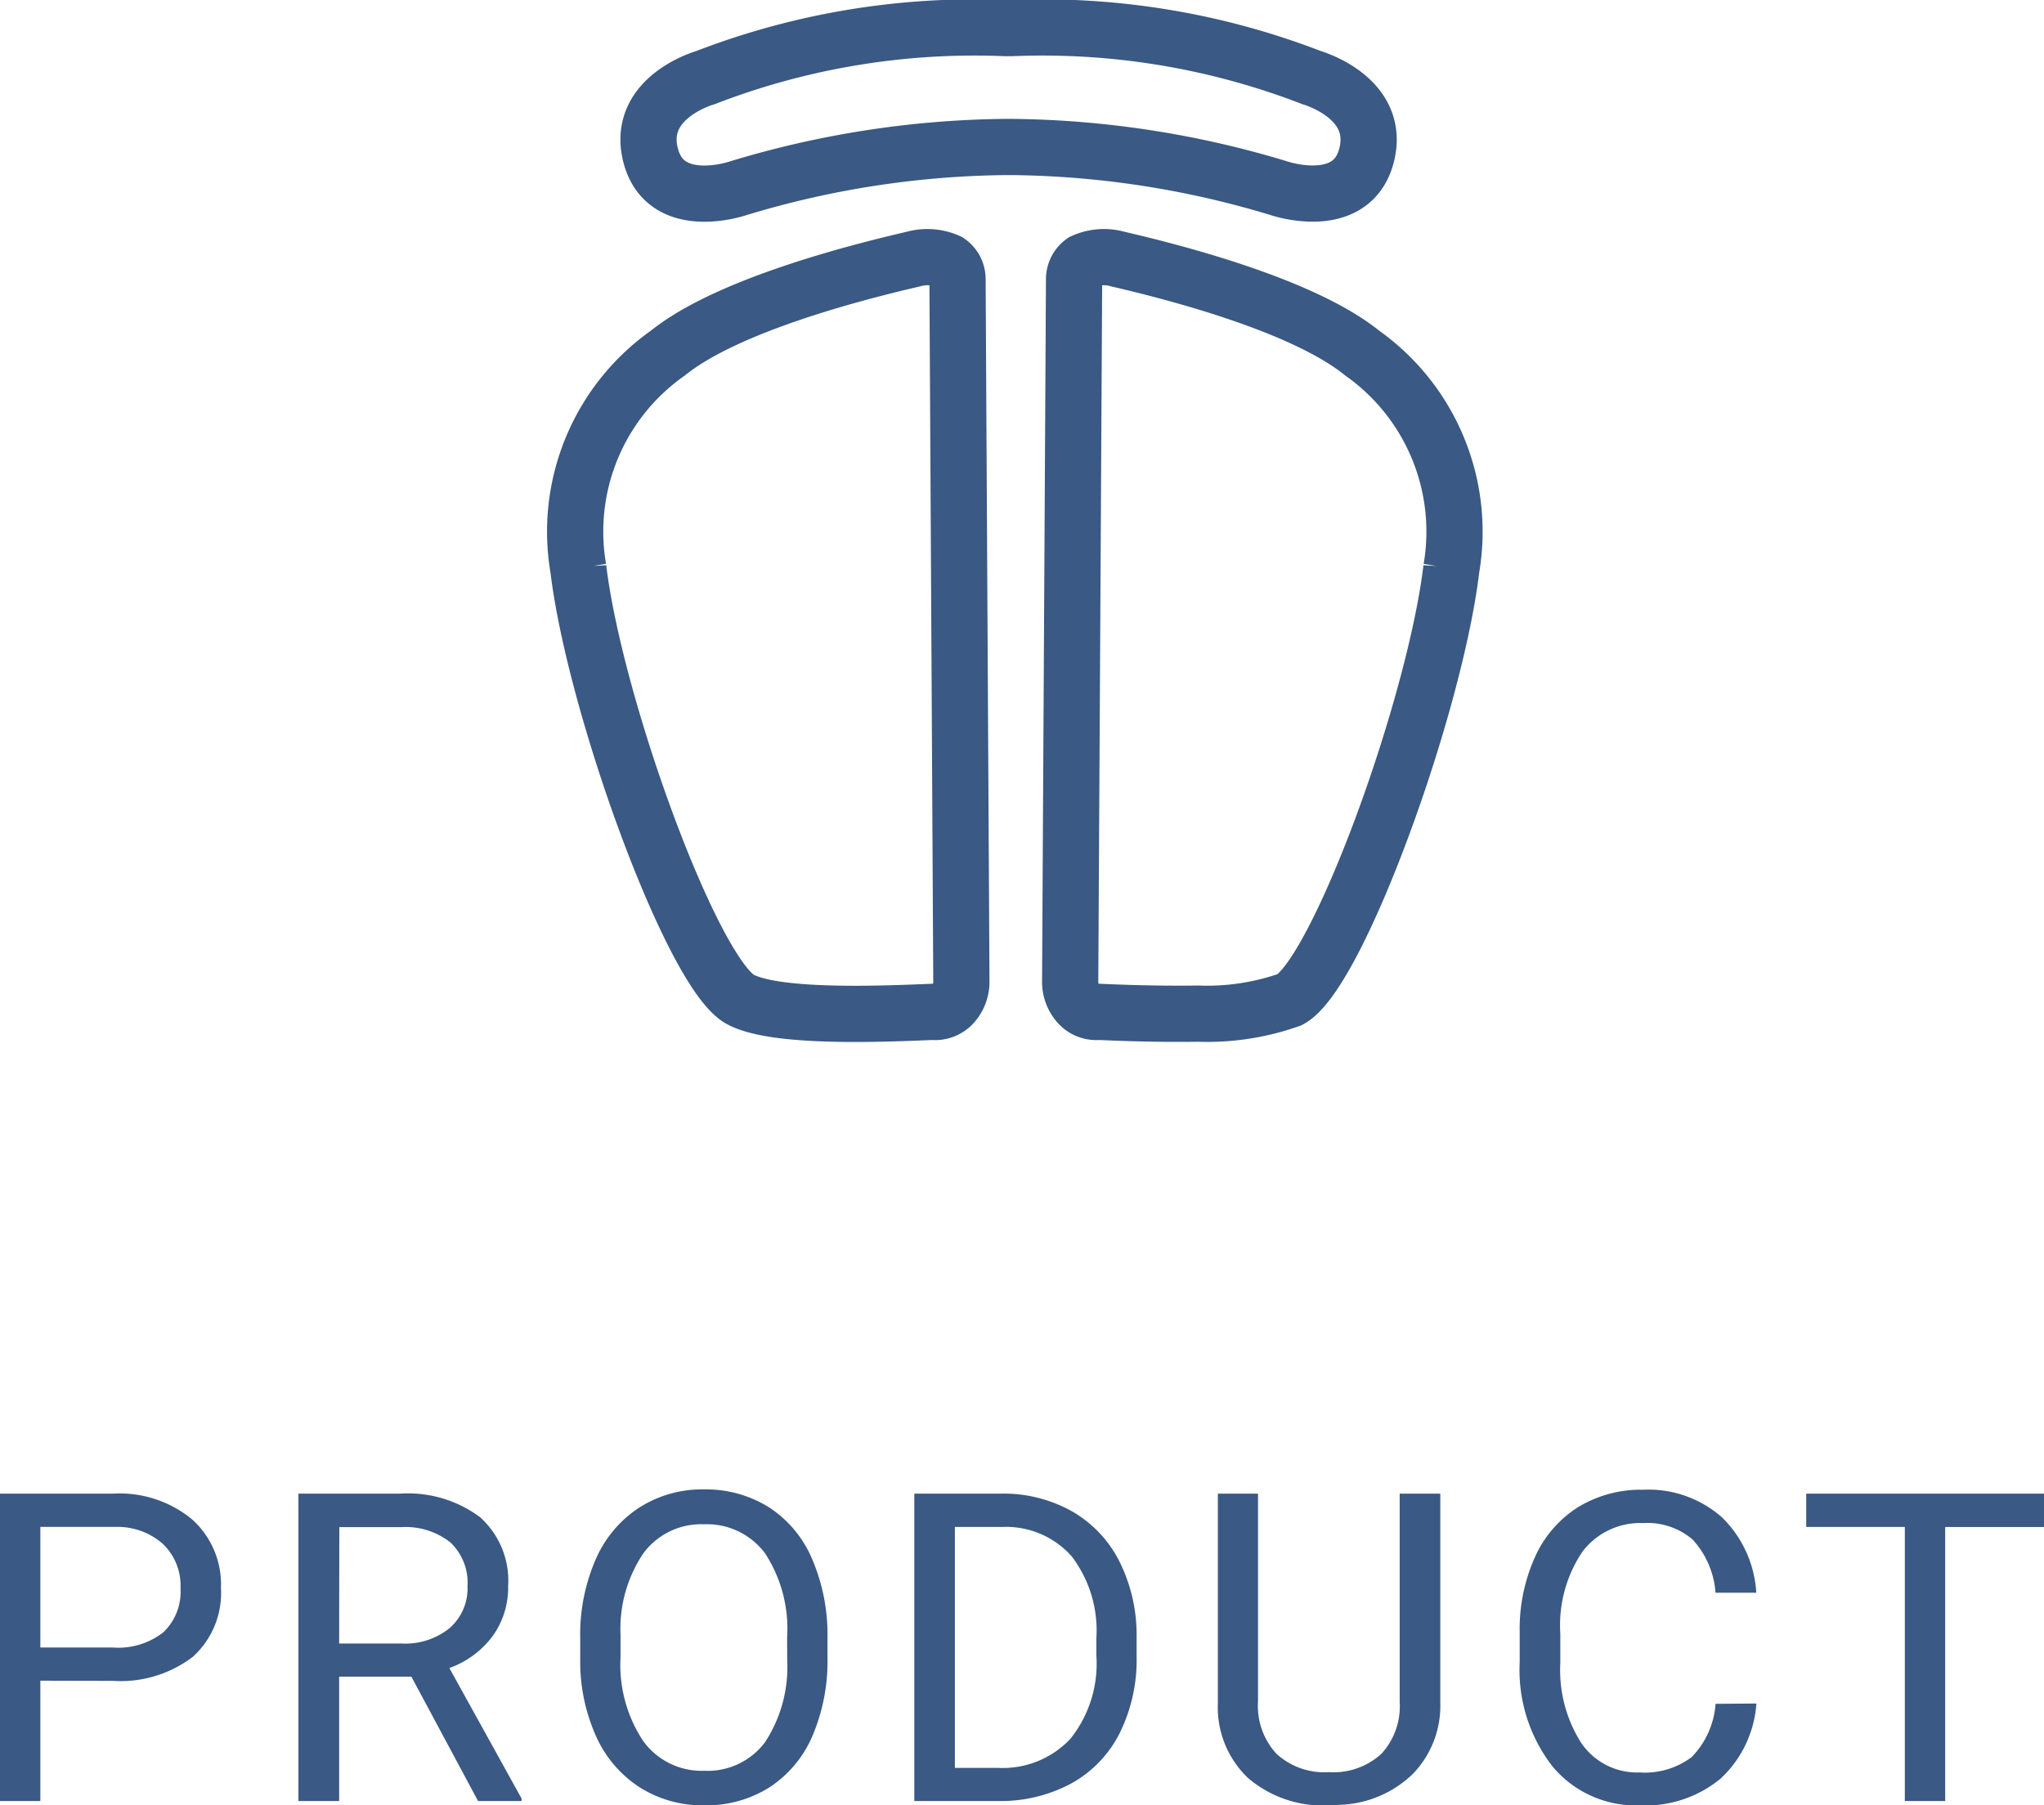
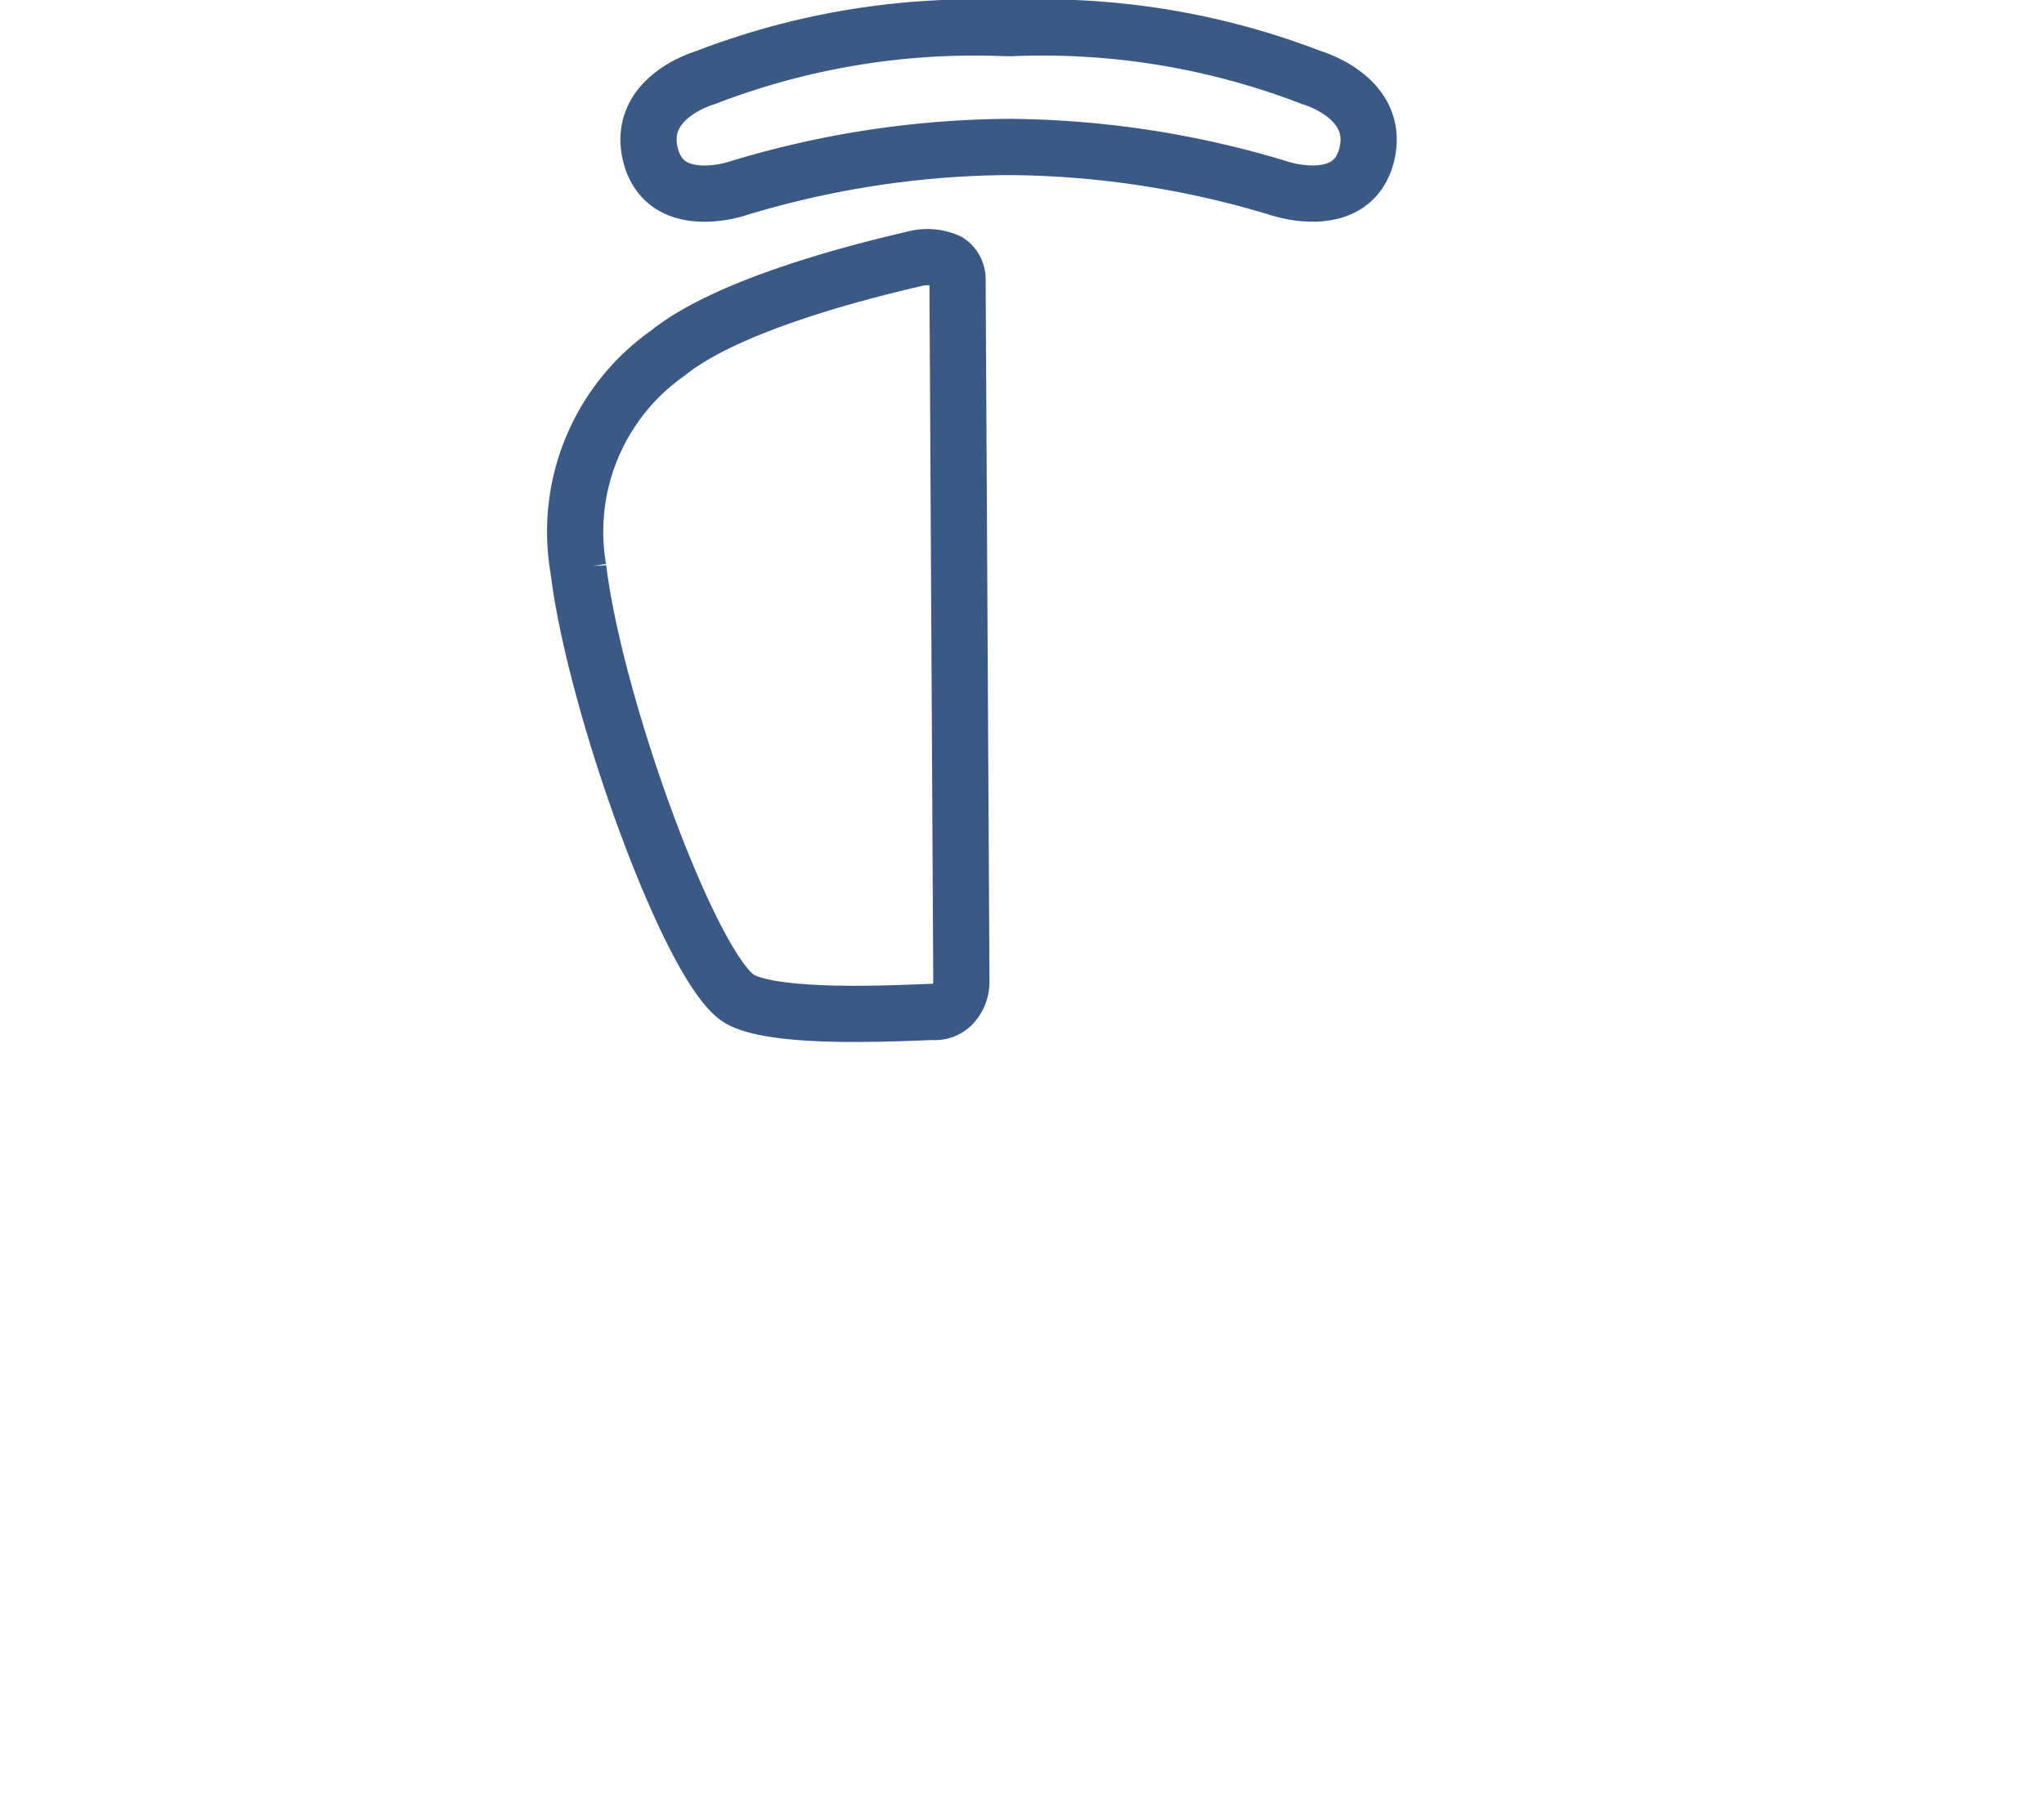
<svg xmlns="http://www.w3.org/2000/svg" width="47.262" height="41.748" viewBox="0 0 47.262 41.748">
  <g id="product" transform="translate(-15.667 -871.35)">
-     <path id="パス_1547" data-name="パス 1547" d="M-22.4-2.783V0h-.937V-7.109h2.622a2.634,2.634,0,0,1,1.829.6,2.02,2.02,0,0,1,.662,1.577,1.993,1.993,0,0,1-.647,1.594,2.752,2.752,0,0,1-1.853.559Zm0-.767h1.685A1.686,1.686,0,0,0-19.559-3.9a1.293,1.293,0,0,0,.4-1.023,1.336,1.336,0,0,0-.4-1.016,1.58,1.58,0,0,0-1.1-.4H-22.4Zm8.579.674h-1.67V0h-.942V-7.109h2.354a2.786,2.786,0,0,1,1.848.547,1.968,1.968,0,0,1,.647,1.592,1.914,1.914,0,0,1-.359,1.157,2.142,2.142,0,0,1-1,.737l1.67,3.018V0h-1.006Zm-1.67-.767h1.44A1.627,1.627,0,0,0-12.936-4a1.221,1.221,0,0,0,.413-.967,1.285,1.285,0,0,0-.393-1.011,1.666,1.666,0,0,0-1.135-.356h-1.436ZM-4.2-3.325A4.4,4.4,0,0,1-4.55-1.5a2.663,2.663,0,0,1-1,1.189A2.741,2.741,0,0,1-7.05.1,2.717,2.717,0,0,1-8.539-.315,2.727,2.727,0,0,1-9.548-1.492a4.22,4.22,0,0,1-.369-1.77v-.513A4.346,4.346,0,0,1-9.56-5.586a2.717,2.717,0,0,1,1.008-1.2A2.706,2.706,0,0,1-7.06-7.207a2.756,2.756,0,0,1,1.506.413,2.658,2.658,0,0,1,1,1.2A4.419,4.419,0,0,1-4.2-3.774Zm-.933-.459a3.188,3.188,0,0,0-.508-1.941A1.675,1.675,0,0,0-7.06-6.4a1.657,1.657,0,0,0-1.4.676,3.122,3.122,0,0,0-.525,1.877v.522A3.192,3.192,0,0,0-8.469-1.4,1.664,1.664,0,0,0-7.05-.7,1.657,1.657,0,0,0-5.644-1.36a3.174,3.174,0,0,0,.513-1.9ZM-2.192,0V-7.109H-.186a3.231,3.231,0,0,1,1.641.41,2.774,2.774,0,0,1,1.1,1.167,3.8,3.8,0,0,1,.393,1.738v.454a3.812,3.812,0,0,1-.388,1.763A2.731,2.731,0,0,1,1.453-.415,3.436,3.436,0,0,1-.225,0Zm.938-6.338V-.767h.986A2.147,2.147,0,0,0,1.418-1.44a2.782,2.782,0,0,0,.6-1.919v-.415a2.826,2.826,0,0,0-.569-1.882A2.025,2.025,0,0,0-.161-6.338ZM9.97-7.109v4.834A2.268,2.268,0,0,1,9.338-.63a2.548,2.548,0,0,1-1.7.718L7.387.1a2.661,2.661,0,0,1-1.86-.63,2.253,2.253,0,0,1-.7-1.733V-7.109h.928v4.814a1.626,1.626,0,0,0,.425,1.2,1.633,1.633,0,0,0,1.211.427,1.644,1.644,0,0,0,1.218-.425,1.623,1.623,0,0,0,.422-1.2V-7.109Zm7.309,4.854a2.616,2.616,0,0,1-.833,1.741A2.728,2.728,0,0,1,14.584.1a2.505,2.505,0,0,1-2.019-.9,3.634,3.634,0,0,1-.759-2.417v-.684a4.051,4.051,0,0,1,.354-1.743,2.644,2.644,0,0,1,1-1.155,2.794,2.794,0,0,1,1.5-.4,2.569,2.569,0,0,1,1.816.632,2.647,2.647,0,0,1,.8,1.75h-.942a2.034,2.034,0,0,0-.53-1.23,1.606,1.606,0,0,0-1.14-.381,1.678,1.678,0,0,0-1.409.664,3.047,3.047,0,0,0-.51,1.89v.688a3.132,3.132,0,0,0,.483,1.841,1.562,1.562,0,0,0,1.353.684,1.8,1.8,0,0,0,1.2-.354,1.964,1.964,0,0,0,.554-1.233Zm6.65-4.082H21.644V0h-.933V-6.338h-2.28v-.771h5.5Z" transform="translate(39 913)" fill="#3a5984" />
    <g id="logo" transform="translate(-234.381 757.765)">
      <path id="パス_1536" data-name="パス 1536" d="M272.242,127.423l.089,16.247a.769.769,0,0,1-.224.564.557.557,0,0,1-.442.15c-1.168.048-3.6.152-4.434-.282-1.108-.575-3.37-6.758-3.757-9.969a5.048,5.048,0,0,1,2.07-4.983c1.337-1.078,4.212-1.836,5.676-2.174a1.18,1.18,0,0,1,.81.059A.493.493,0,0,1,272.242,127.423Z" transform="translate(-0.054 -7.399)" fill="none" stroke="#3a5984" stroke-miterlimit="10" stroke-width="1.3" />
-       <path id="パス_1537" data-name="パス 1537" d="M293.378,127.423l-.034,6.153-.056,10.094a.77.77,0,0,0,.224.564.551.551,0,0,0,.439.15c.518.022,1.284.054,2.3.041a5.715,5.715,0,0,0,2.113-.323c1.1-.575,3.354-6.758,3.738-9.969a5.061,5.061,0,0,0-2.061-4.983c-1.331-1.078-4.19-1.836-5.649-2.174a1.165,1.165,0,0,0-.805.059A.5.5,0,0,0,293.378,127.423Z" transform="translate(-18.495 -7.399)" fill="none" stroke="#3a5984" stroke-miterlimit="10" stroke-width="1.3" />
      <path id="パス_1538" data-name="パス 1538" d="M283.653,115.381a17.262,17.262,0,0,0-6.947-1.146h-.127a17.265,17.265,0,0,0-6.947,1.146s-1.607.451-1.266,1.792,2.015.769,2.015.769a21.958,21.958,0,0,1,6.2-.958h.127a21.955,21.955,0,0,1,6.2.958s1.674.567,2.014-.769S283.653,115.381,283.653,115.381Z" transform="translate(-3.275)" fill="none" stroke="#3a5984" stroke-miterlimit="10" stroke-width="1.3" />
    </g>
  </g>
</svg>